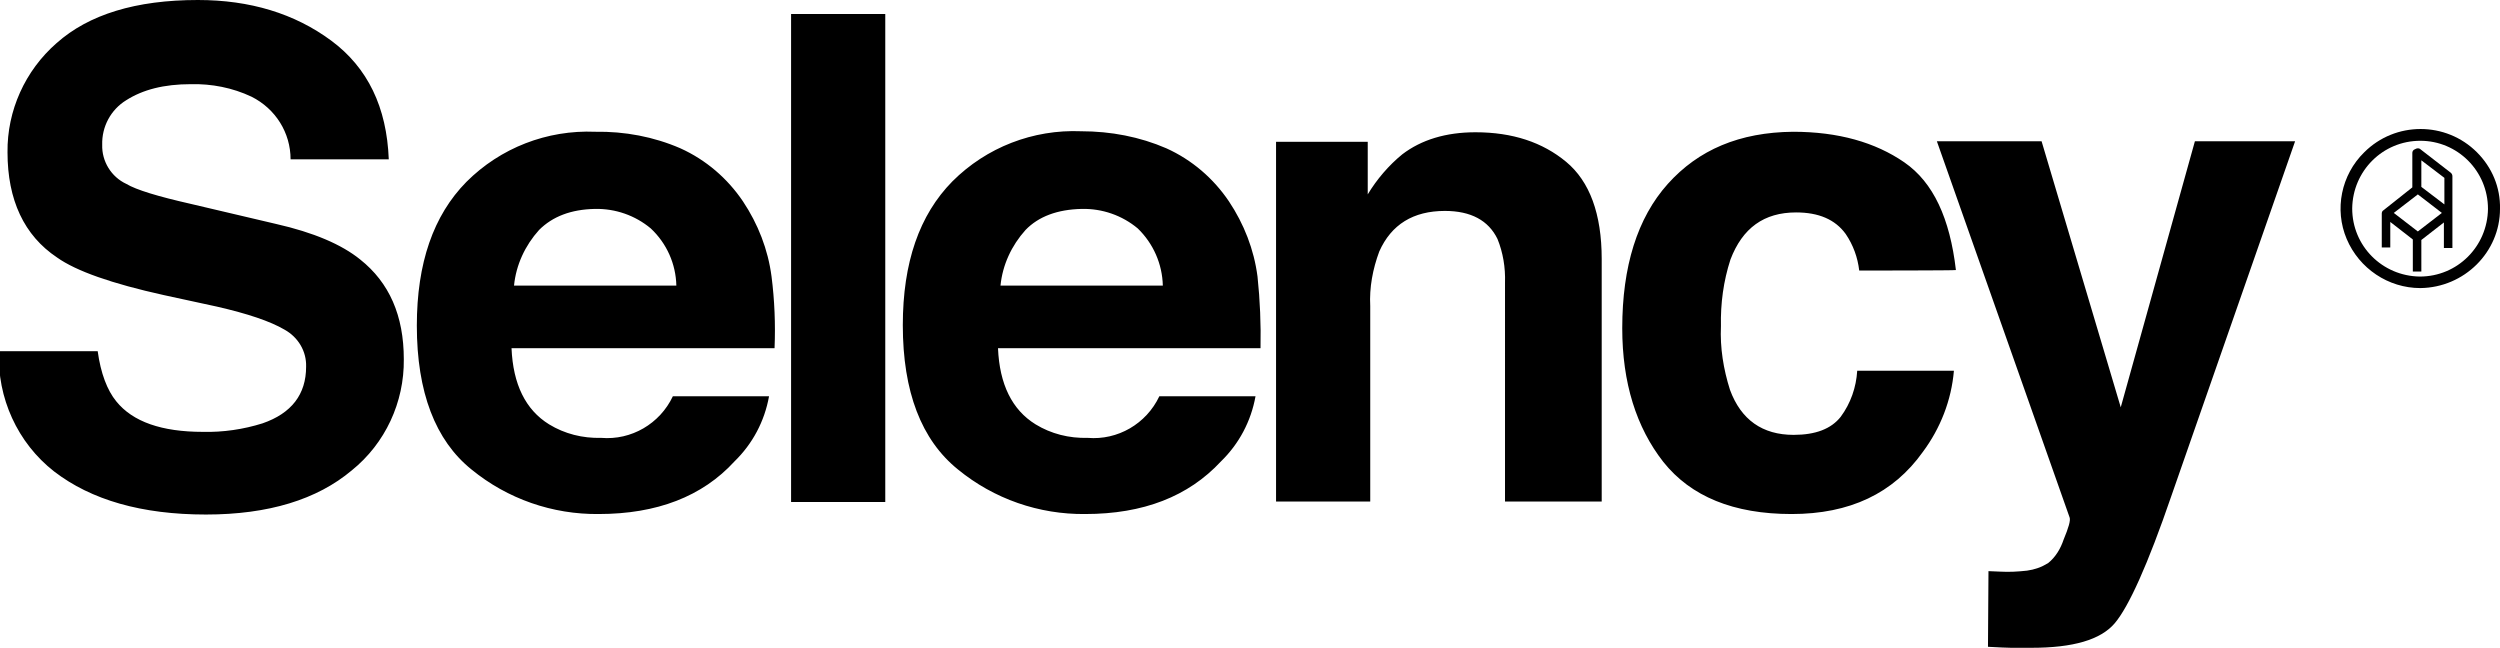
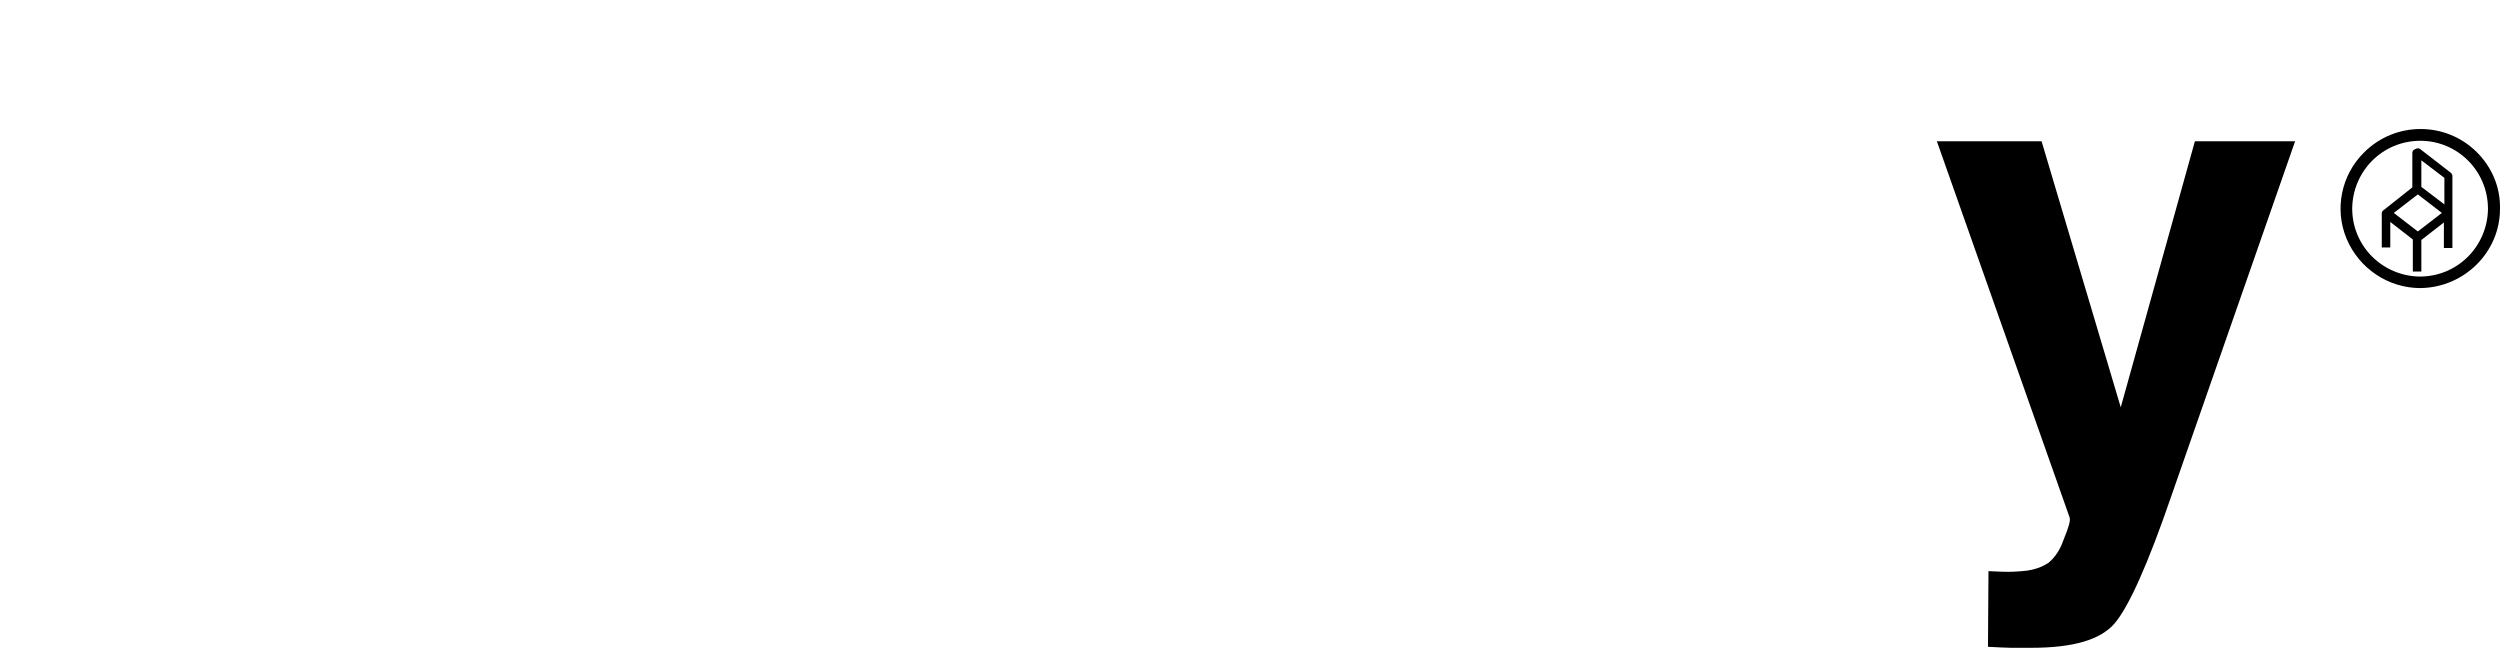
<svg xmlns="http://www.w3.org/2000/svg" version="1.1" id="Layer_1" x="0px" y="0px" viewBox="0 0 499 129.4" style="enable-background:new 0 0 499 129.4;" xml:space="preserve">
  <g id="Clip-12">
</g>
  <g id="Clip-15">
</g>
  <g id="Clip-9">
</g>
  <g>
-     <path d="M19.5,70.1c0.6,4.4,1.9,7.8,3.7,10c3.3,4.1,9.1,6.1,17.3,6.1c4,0.1,8.1-0.5,11.9-1.7c5.8-2,8.7-5.8,8.7-11.3   c0.1-3.1-1.6-5.9-4.3-7.4c-2.9-1.7-7.4-3.2-13.5-4.6l-10.6-2.3c-10.4-2.3-17.5-4.8-21.3-7.5c-6.6-4.4-9.9-11.5-9.9-21   C1.4,22.1,5,14.1,11.3,8.6C17.7,2.9,27.1,0,39.5,0c10.4,0,19.3,2.7,26.6,8.1c7.3,5.4,11.1,13.3,11.5,23.7H58c0-5.3-3-10.1-7.8-12.5   c-3.8-1.8-8-2.6-12.1-2.5c-5.4,0-9.6,1.1-12.9,3.2c-3.1,1.9-4.9,5.3-4.8,8.9c-0.1,3.3,1.8,6.4,4.8,7.8c2,1.2,6.3,2.5,12.9,4l17,4   c7.5,1.7,13.1,4.1,16.8,7.1c5.8,4.6,8.7,11.2,8.7,19.9c0.1,8.6-3.7,16.8-10.4,22.2c-6.9,5.8-16.6,8.8-29.1,8.8   c-12.8,0-22.9-2.9-30.3-8.6c-7.3-5.7-11.4-14.7-11-24H19.5z M135.8,29.6c5.1,2.3,9.4,6,12.5,10.6c3,4.5,5,9.6,5.7,15   c0.6,4.7,0.8,9.5,0.6,14.3h-52.5c0.3,7.2,2.8,12.3,7.5,15.2c3.1,1.9,6.7,2.8,10.4,2.7c6,0.5,11.7-2.8,14.3-8.3h19.2   c-0.9,5-3.3,9.5-6.9,13c-6.4,7-15.5,10.5-27.1,10.5c-9.2,0.1-18.2-3-25.4-8.9C86.9,87.9,83.2,78.3,83.2,65c0-12.5,3.3-22,9.9-28.7   c6.8-6.8,16.1-10.4,25.7-10C124.7,26.2,130.5,27.3,135.8,29.6L135.8,29.6z M107.6,45.9c-2.8,3.1-4.6,7-5,11.1h32.4   c-0.1-4.3-1.9-8.4-5.1-11.4c-3.1-2.6-7.1-4-11.2-3.9C114,41.8,110.3,43.2,107.6,45.9L107.6,45.9z M176.7,100.2h-18.8V2.8h18.8   L176.7,100.2L176.7,100.2z M232.8,29.6c5.1,2.3,9.4,6,12.5,10.6c3,4.5,5,9.6,5.7,15c0.5,4.7,0.7,9.5,0.6,14.3h-52.4   c0.3,7.2,2.8,12.3,7.5,15.2c3.1,1.9,6.7,2.8,10.4,2.7c6,0.5,11.7-2.8,14.3-8.3h19.2c-0.9,5-3.3,9.5-6.9,13   c-6.5,7-15.5,10.5-27.1,10.5c-9.2,0.1-18.2-3-25.4-8.9c-7.3-5.9-11-15.5-11-28.8c0-12.5,3.3-22,9.9-28.7c6.8-6.8,16.1-10.4,25.7-10   C221.7,26.2,227.5,27.3,232.8,29.6L232.8,29.6z M204.7,45.9c-2.8,3.1-4.6,7-5,11.1h32.4c-0.1-4.3-1.9-8.4-5-11.4   c-3.1-2.6-7.1-4-11.2-3.9C211.1,41.8,207.3,43.2,204.7,45.9L204.7,45.9z M312.6,32.3c4.7,3.9,7.1,10.4,7.1,19.4v48.4h-19.3V56.4   c0.1-3-0.4-6-1.5-8.7c-1.8-3.7-5.3-5.6-10.5-5.6c-6.3,0-10.7,2.7-13.1,8.1c-1.3,3.5-2,7.2-1.8,10.9v39h-18.8V28.3H273v10.5   c1.8-3,4.2-5.8,6.9-8c3.8-2.9,8.7-4.4,14.6-4.4C301.9,26.4,307.9,28.4,312.6,32.3z M371.1,54c-0.3-2.6-1.2-5.1-2.7-7.3   c-2.1-2.9-5.4-4.3-9.9-4.3c-6.4,0-10.7,3.1-13.1,9.4c-1.4,4.3-2,8.8-1.9,13.3c-0.2,4.3,0.5,8.6,1.8,12.7c2.2,6,6.5,9,12.7,9   c4.4,0,7.5-1.2,9.4-3.6c2-2.7,3.1-5.9,3.3-9.2h19.3c-0.5,5.9-2.7,11.5-6.2,16.2c-5.9,8.3-14.6,12.4-26.2,12.4   c-11.6,0-20.1-3.5-25.6-10.4c-5.4-6.9-8.2-15.8-8.2-26.7c0-12.3,3-22,9.1-28.8s14.3-10.3,25-10.4c9,0,16.4,2.1,22.2,6.1   c5.8,4,9.1,11.2,10.3,21.5C390.4,54,371.1,54,371.1,54z" />
    <path d="M396.9,114l2.4,0.1c1.7,0.1,3.5,0,5.3-0.2c1.5-0.2,2.9-0.7,4.2-1.5c1.5-1.2,2.5-2.9,3.1-4.7c1-2.4,1.4-3.8,1.2-4.4   l-26.5-75.1h20.9l15.8,53.1l14.8-53.1h20L433.4,99c-4.7,13.7-8.5,22.1-11.3,25.4c-2.8,3.3-8.3,4.9-16.6,4.9h-4.1   c-1,0-2.5-0.1-4.6-0.2L396.9,114L396.9,114z M483.1,57.5c-6.4,0-12.2-3.9-14.7-9.8c-2.5-5.9-1.1-12.8,3.5-17.3   c6.2-6.2,16.3-6.2,22.5,0c3,3,4.7,7,4.6,11.3C499,50.3,491.9,57.4,483.1,57.5z M483.1,28.1c-7.5,0-13.5,6-13.6,13.5   c0,7.5,6,13.5,13.5,13.6c7.5,0,13.5-6,13.6-13.5c0,0,0,0,0,0C496.6,34.1,490.5,28.1,483.1,28.1L483.1,28.1z" />
    <path d="M483,29.7l6.2,4.8c0.2,0.2,0.3,0.4,0.3,0.7v7.4c0,0.1,0,0.1,0,0.2v6.7h-1.7v-5.1l-4.5,3.5v6.3h-1.7v-6.4l-4.5-3.5v5.1h-1.7   v-6.8c0-0.2,0.1-0.5,0.3-0.6l5.8-4.6v-6.9c0-0.3,0.2-0.6,0.5-0.7C482.5,29.5,482.8,29.6,483,29.7L483,29.7z M487.9,40.8v-5.3   l-4.6-3.5v5.3L487.9,40.8z M477.8,42.5l4.8,3.7l4.8-3.7l-4.8-3.7L477.8,42.5z" />
  </g>
</svg>